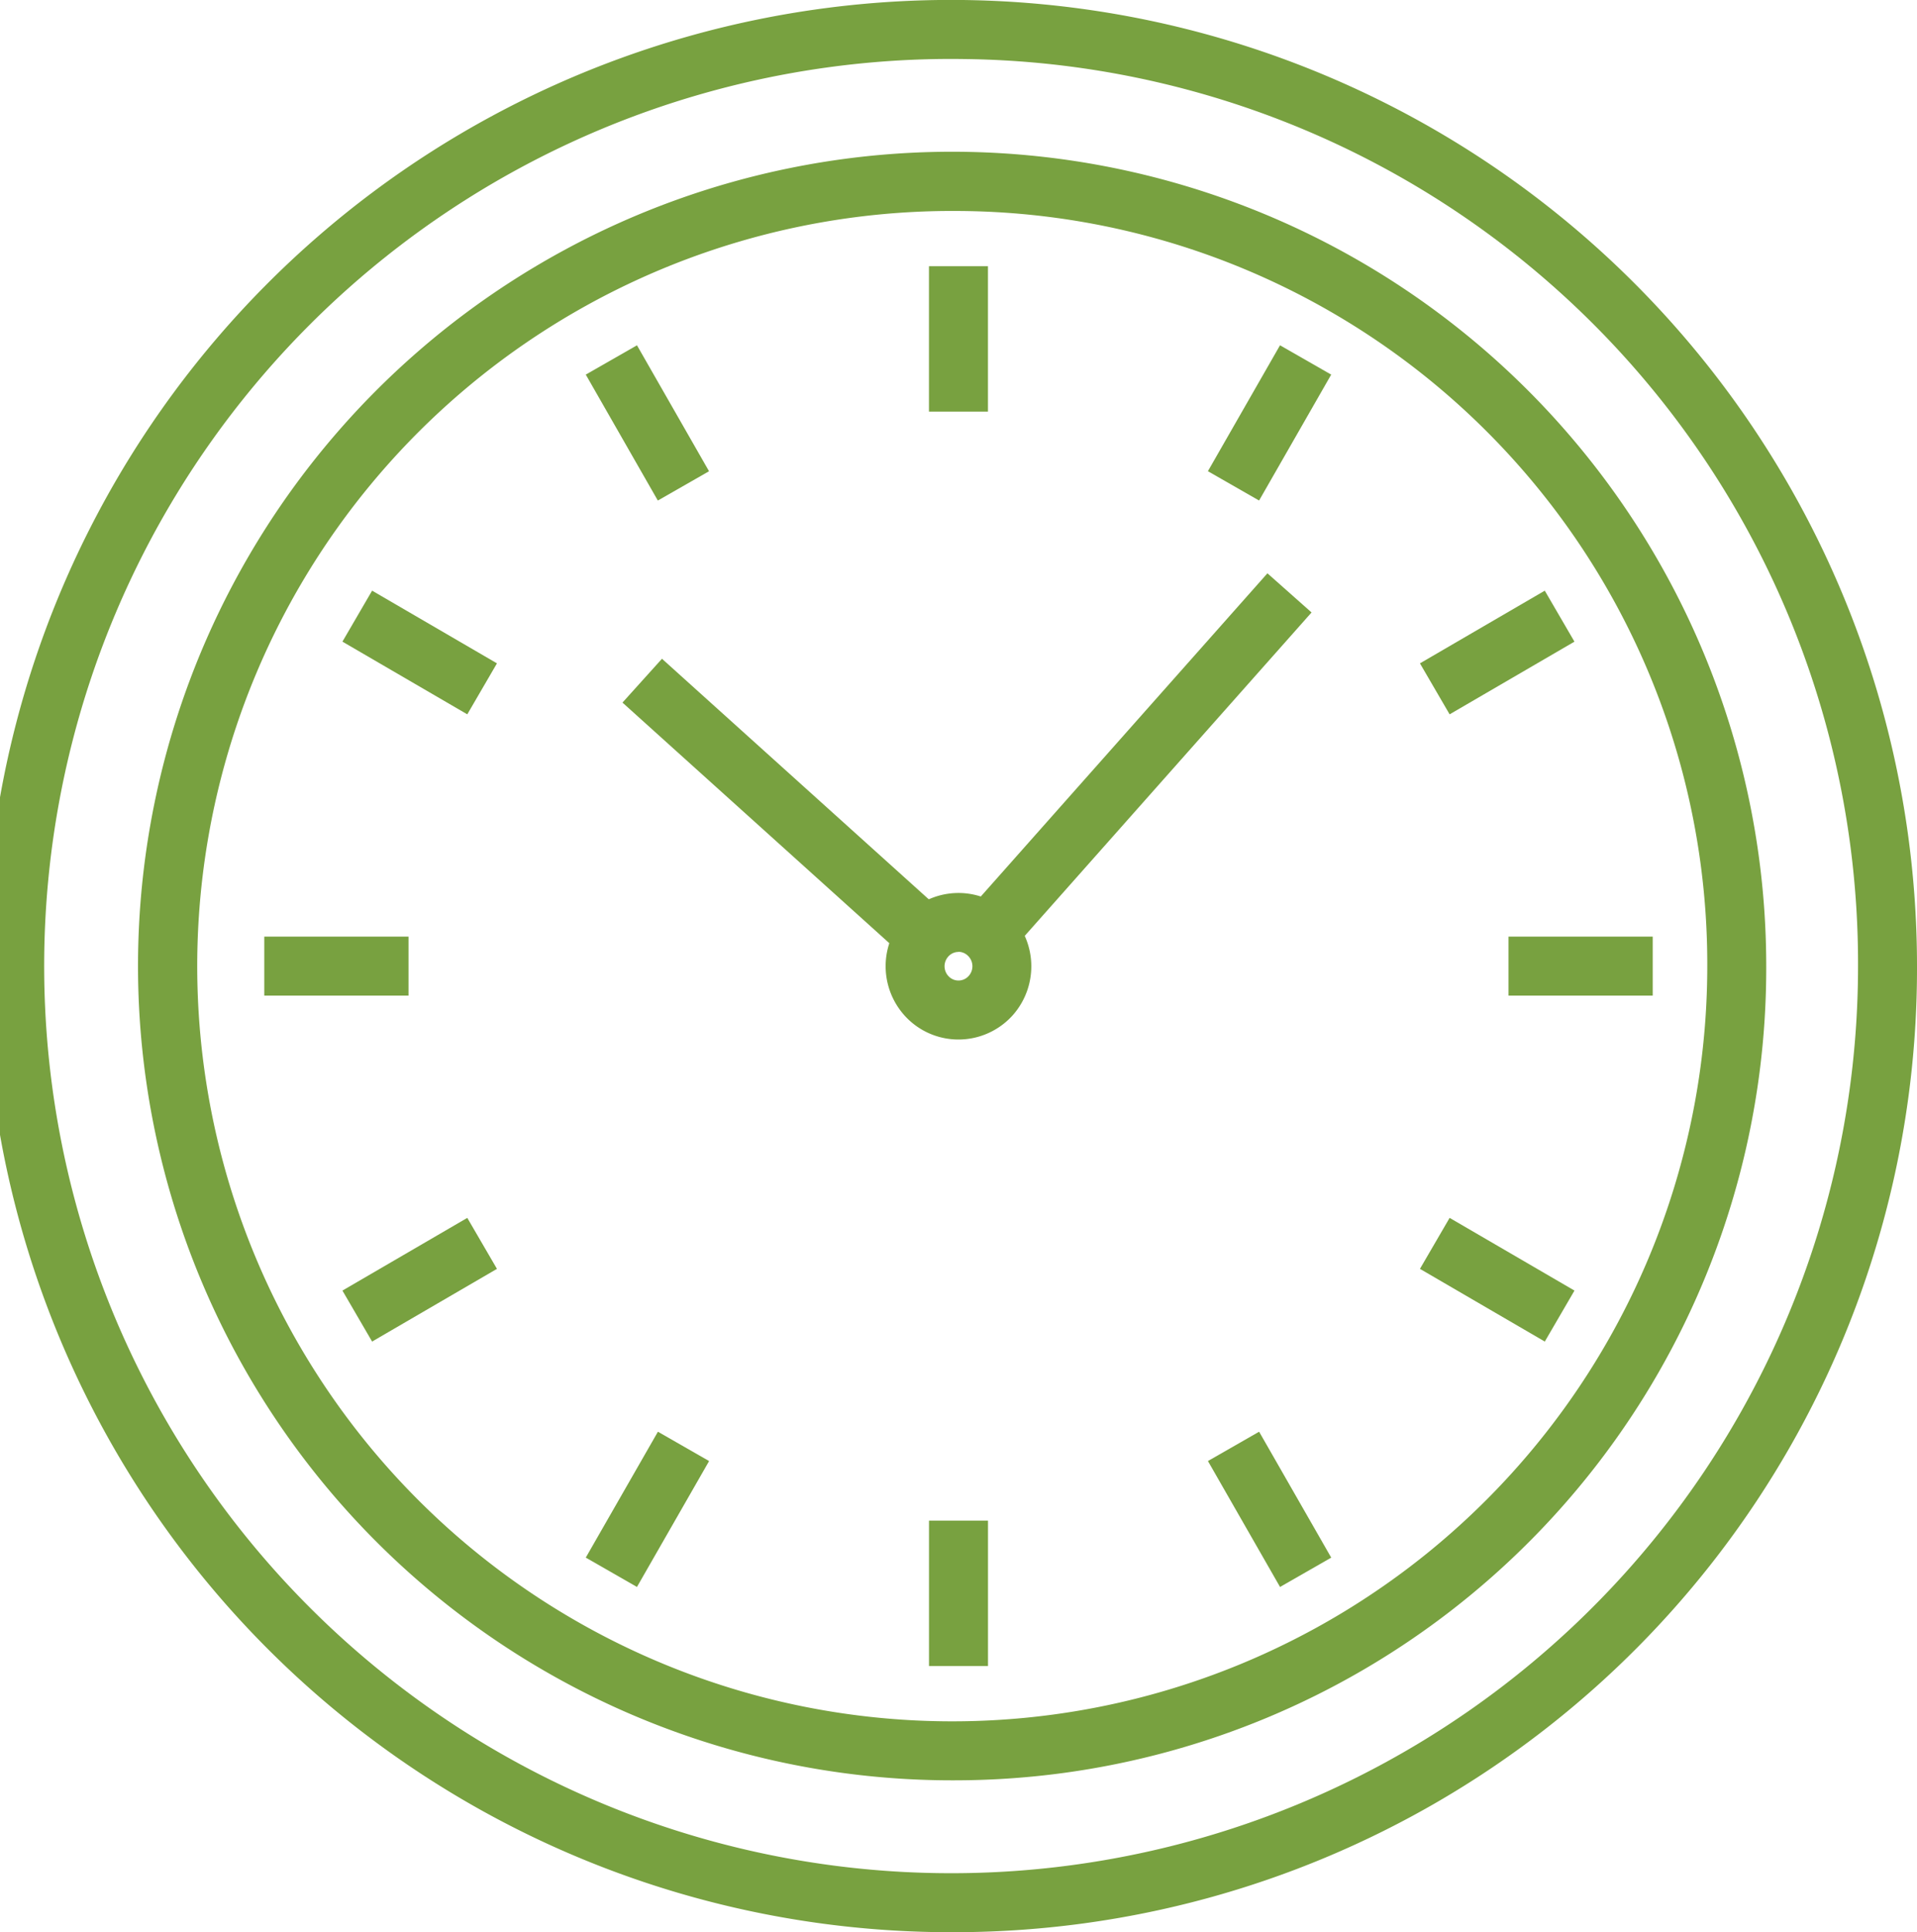
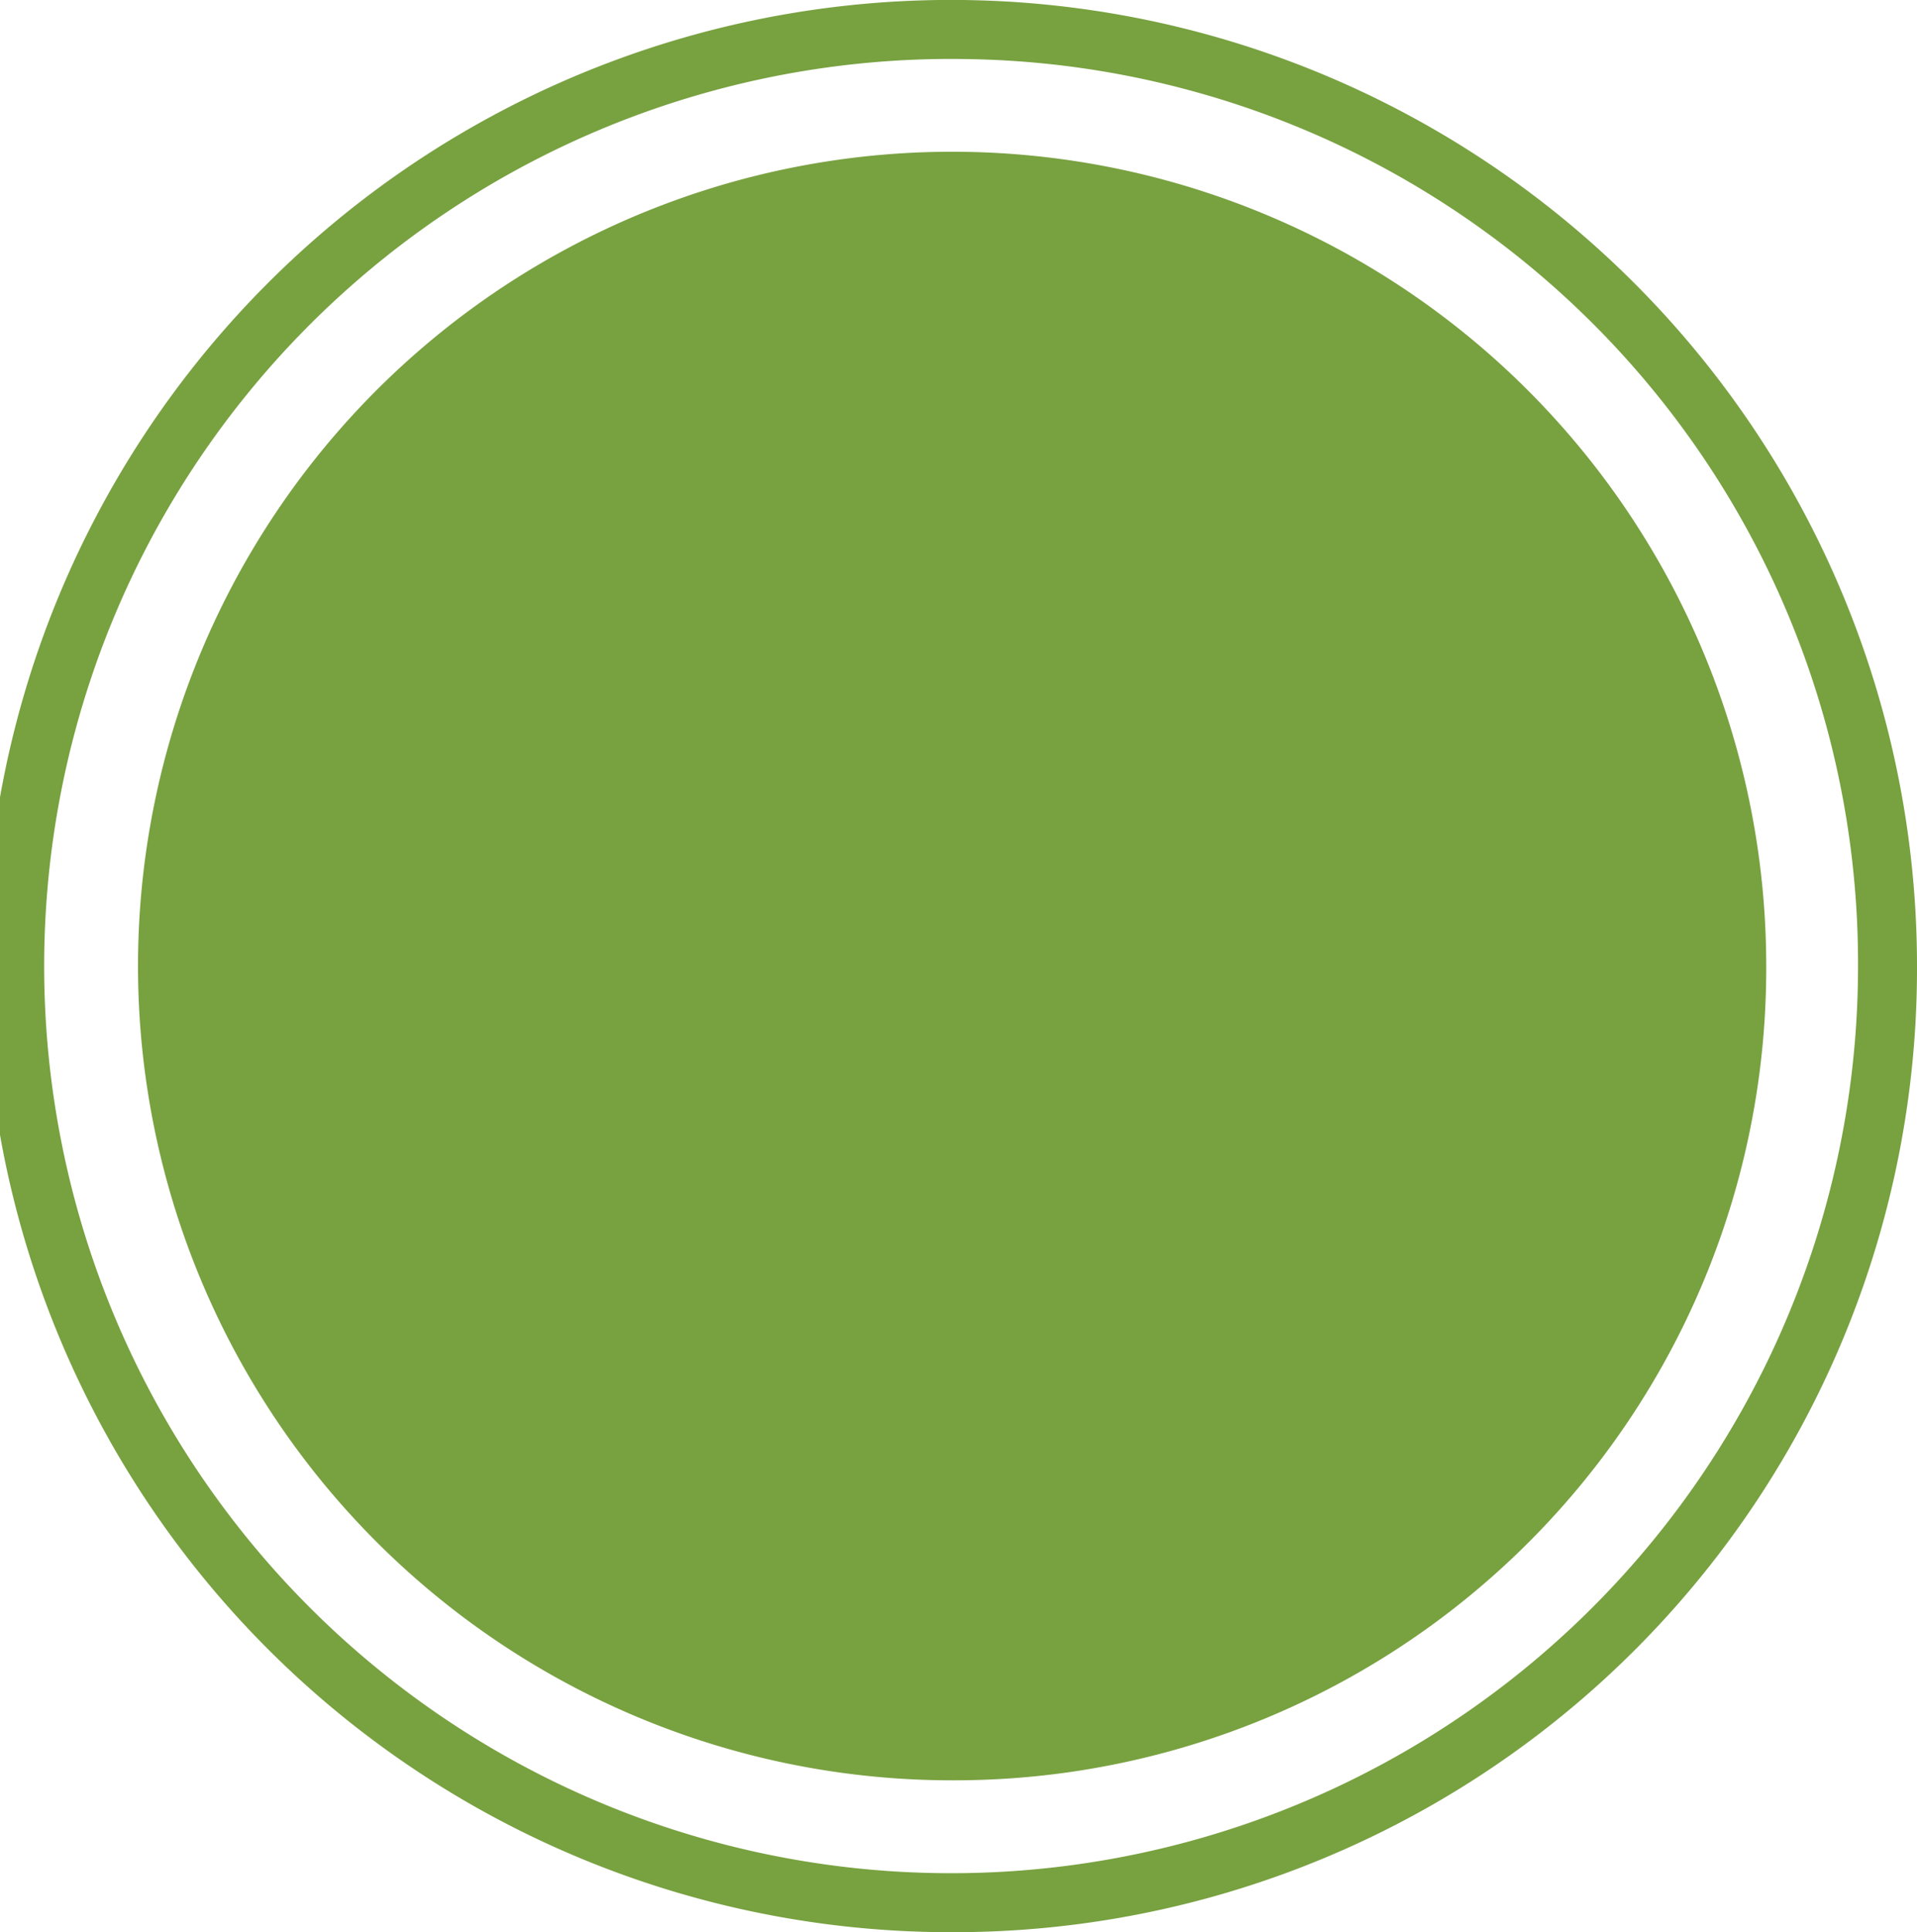
<svg xmlns="http://www.w3.org/2000/svg" width="60.281" height="60.746" viewBox="0 0 60.281 60.746">
  <defs>
    <style>.a{fill:#78a140;}</style>
  </defs>
  <g transform="translate(0)">
    <path class="a" d="M711.641,410.6a30.374,30.374,0,1,1,30.14-30.373A30.292,30.292,0,0,1,711.641,410.6Zm0-58.891a28.519,28.519,0,1,0,28.286,28.519A28.436,28.436,0,0,0,711.641,351.71Z" transform="translate(-681.5 -349.855)" />
-     <path class="a" d="M717.121,411.35a25.6,25.6,0,1,1,25.4-25.6A25.527,25.527,0,0,1,717.121,411.35Zm0-49.337a23.742,23.742,0,1,0,23.546,23.741A23.672,23.672,0,0,0,717.121,362.013Z" transform="translate(-686.981 -355.38)" />
+     <path class="a" d="M717.121,411.35a25.6,25.6,0,1,1,25.4-25.6A25.527,25.527,0,0,1,717.121,411.35Zm0-49.337A23.672,23.672,0,0,0,717.121,362.013Z" transform="translate(-686.981 -355.38)" />
    <rect class="a" width="1.855" height="4.571" transform="translate(29.212 8.37)" />
    <rect class="a" width="4.562" height="1.855" transform="translate(37.983 14.814) rotate(-60.194)" />
    <rect class="a" width="4.543" height="1.855" transform="matrix(0.864, -0.503, 0.503, 0.864, 44.651, 20.855)" />
    <rect class="a" width="4.535" height="1.855" transform="translate(47.436 29.446)" />
-     <rect class="a" width="1.855" height="4.544" transform="matrix(0.503, -0.864, 0.864, 0.503, 44.651, 39.891)" />
    <rect class="a" width="1.855" height="4.562" transform="translate(37.984 45.933) rotate(-29.804)" />
    <rect class="a" width="1.855" height="4.572" transform="translate(29.213 47.806)" />
    <rect class="a" width="4.562" height="1.855" transform="translate(18.42 48.969) rotate(-60.18)" />
    <rect class="a" width="4.544" height="1.855" transform="matrix(0.864, -0.503, 0.503, 0.864, 10.768, 40.574)" />
    <rect class="a" width="4.536" height="1.855" transform="translate(8.31 29.446)" />
    <rect class="a" width="1.855" height="4.544" transform="matrix(0.503, -0.864, 0.864, 0.503, 10.768, 20.172)" />
    <rect class="a" width="1.855" height="4.562" transform="translate(18.42 11.777) rotate(-29.781)" />
-     <path class="a" d="M743.85,415h0a2.28,2.28,0,0,1-1.531-.589,2.316,2.316,0,0,1-.181-3.247,2.284,2.284,0,0,1,3.243-.181,2.318,2.318,0,0,1,.181,3.247A2.293,2.293,0,0,1,743.85,415Zm0-2.753a.427.427,0,0,0-.323.147.455.455,0,0,0,.034.639.425.425,0,0,0,.289.112h0a.428.428,0,0,0,.324-.147.456.456,0,0,0-.035-.639A.426.426,0,0,0,743.85,412.243Z" transform="translate(-713.71 -382.319)" />
    <rect class="a" width="14.314" height="1.855" transform="translate(30.356 28.732) rotate(-48.425)" />
    <rect class="a" width="1.855" height="12.594" transform="translate(19.574 22.088) rotate(-47.966)" />
  </g>
</svg>